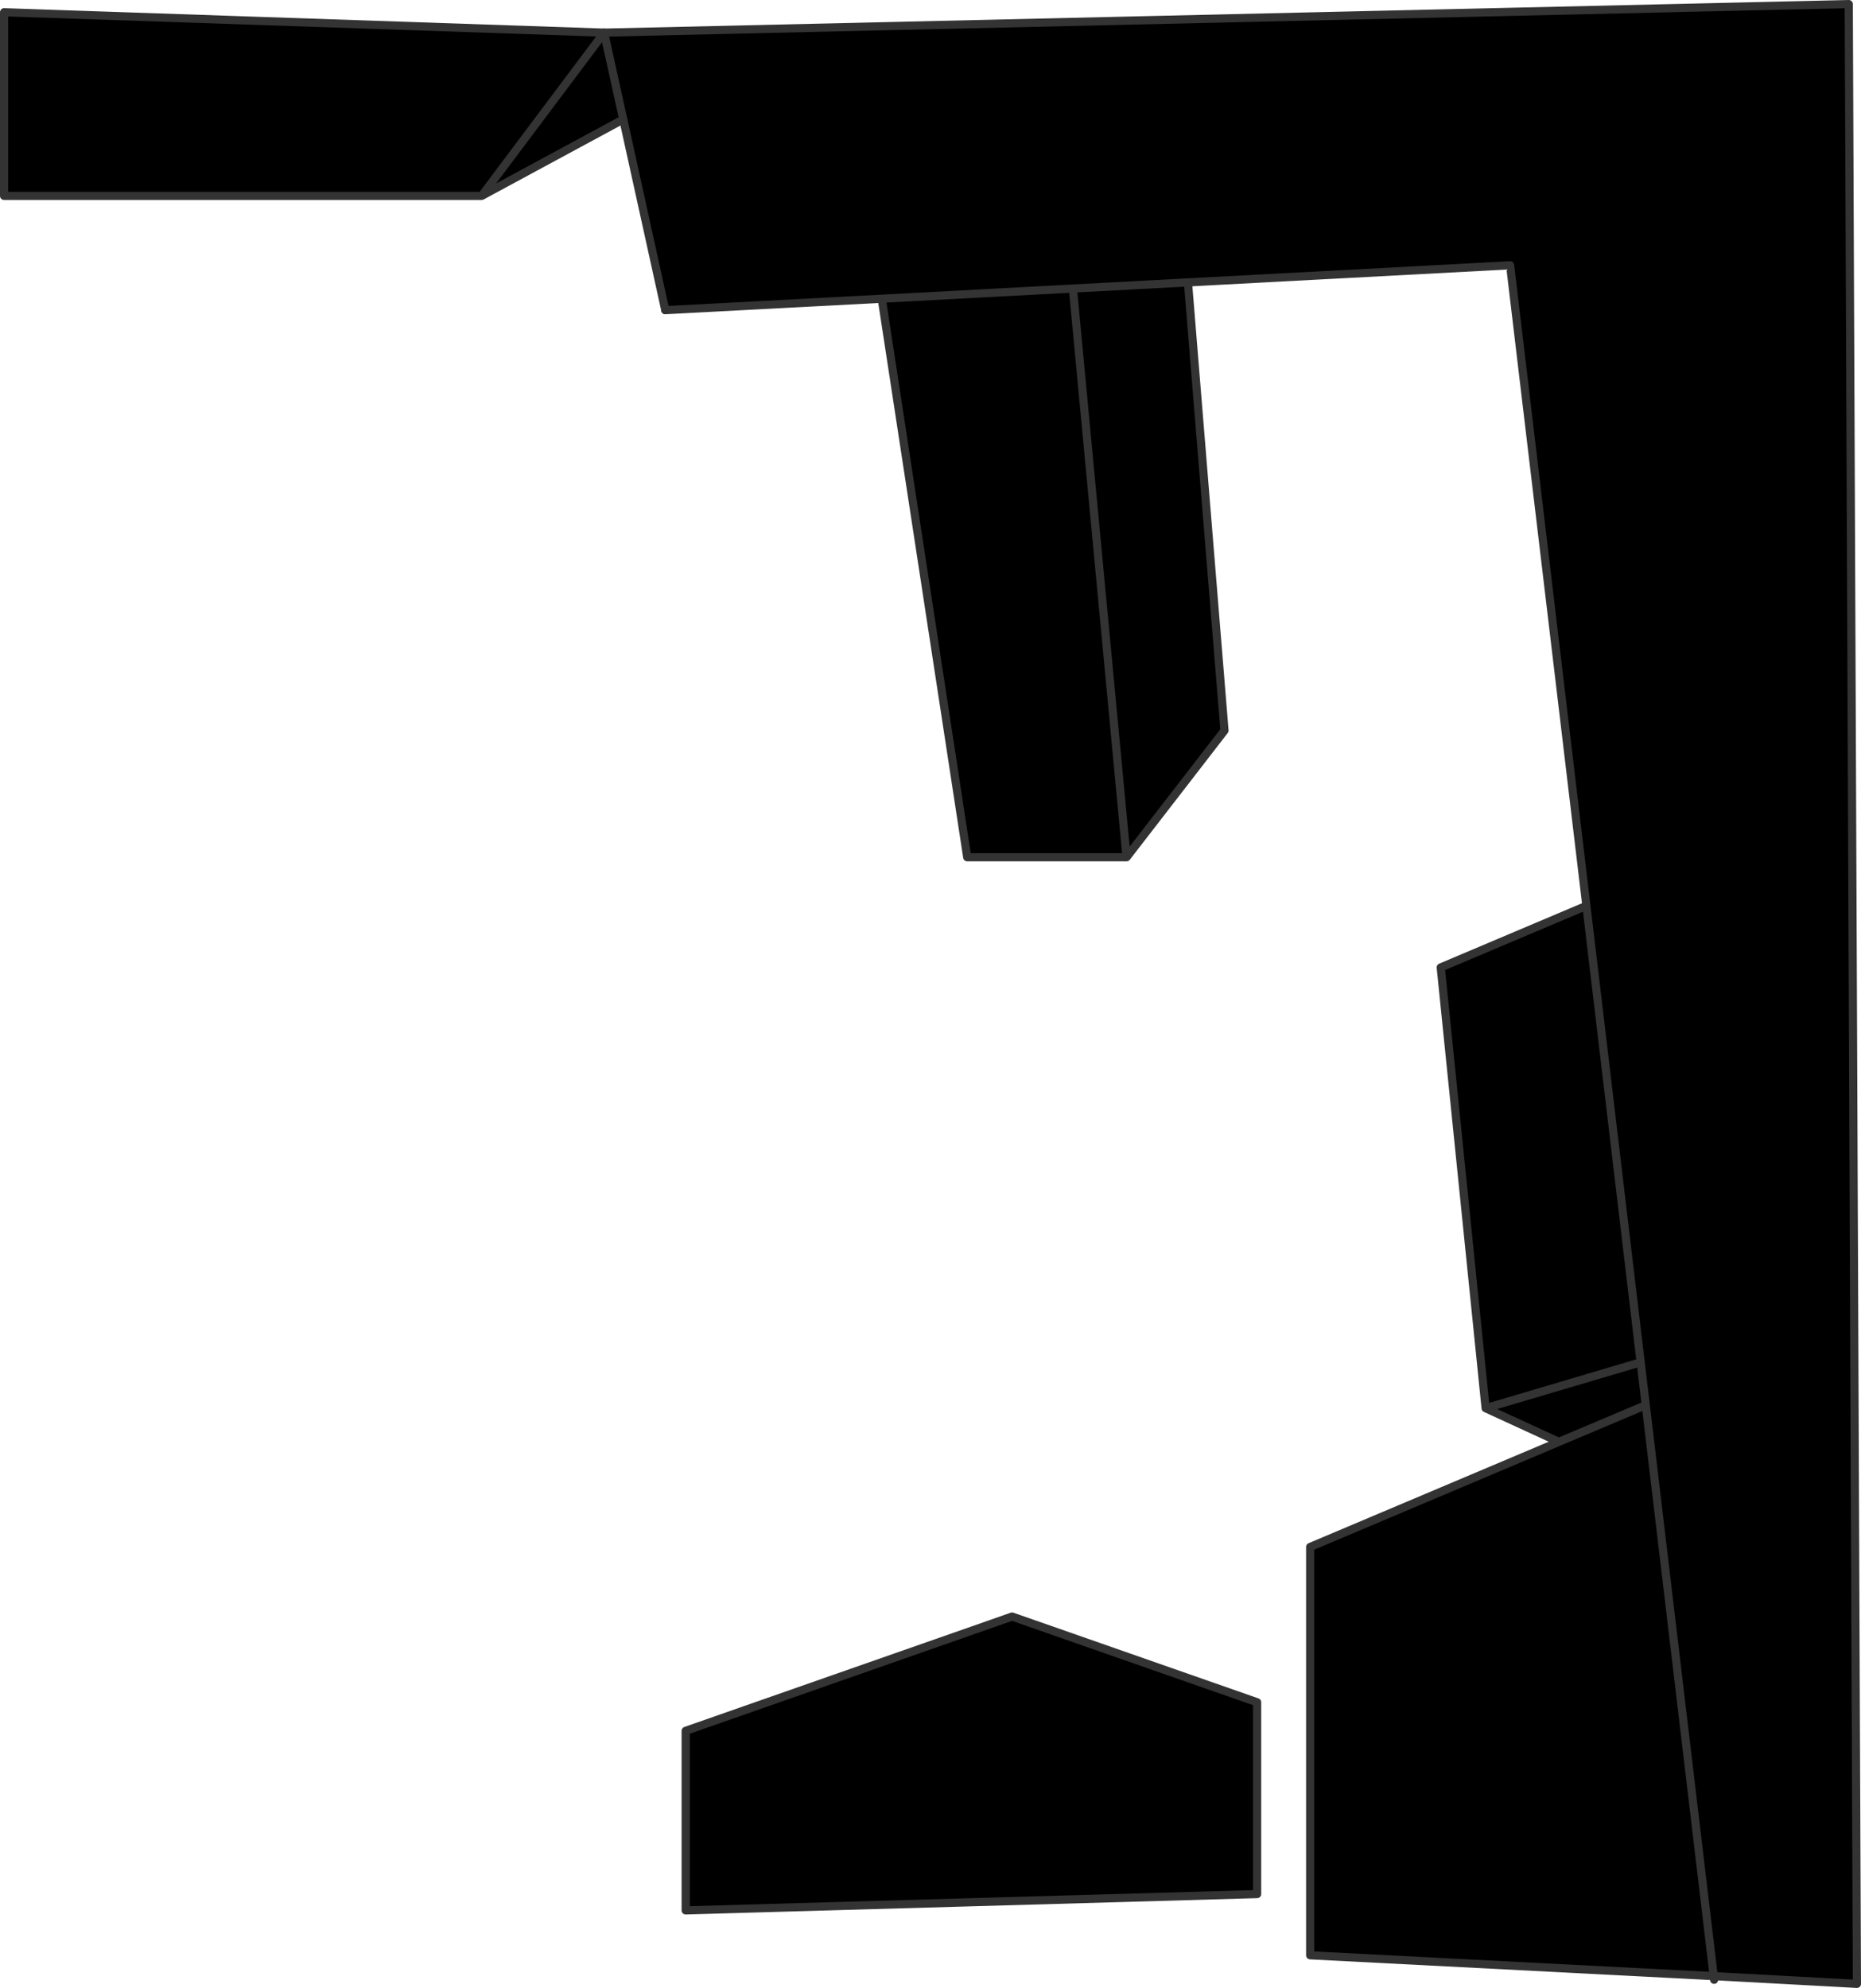
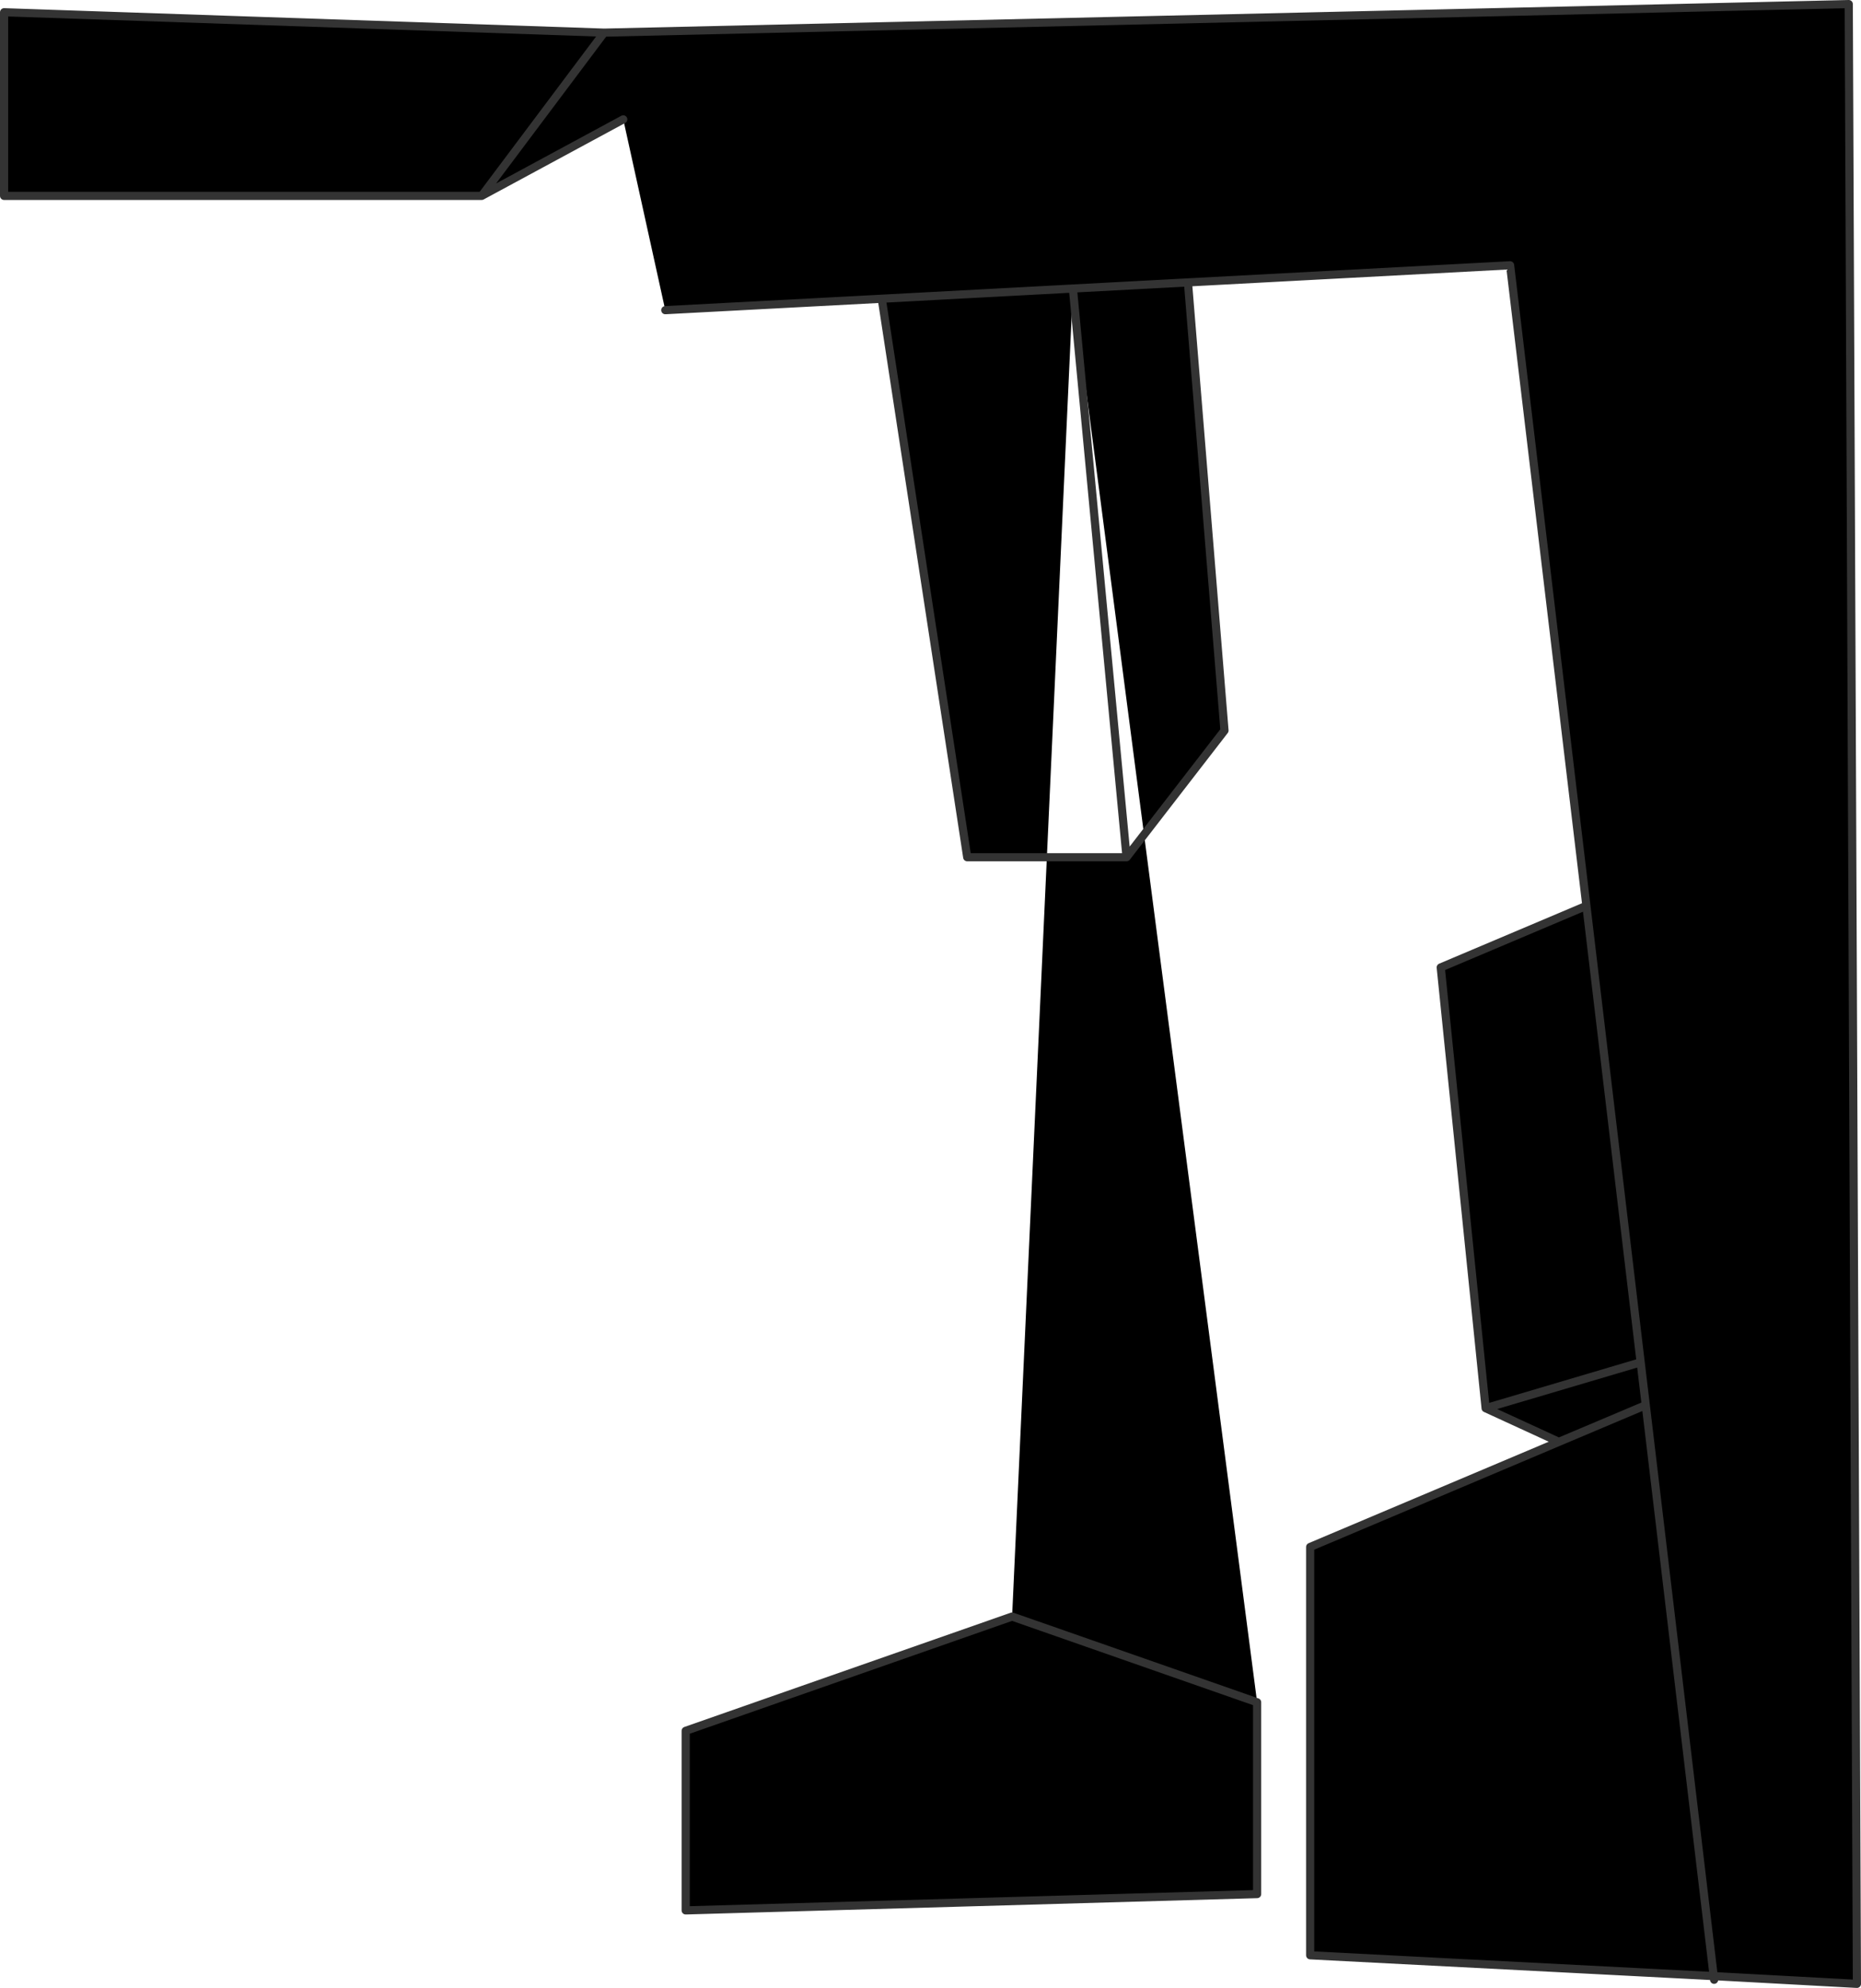
<svg xmlns="http://www.w3.org/2000/svg" height="487.1px" width="456.1px">
  <g transform="matrix(1.0, 0.0, 0.0, 1.0, 1.0, 243.55)">
-     <path d="M151.75 -214.3 L147.05 -235.55 151.75 -214.3 117.05 -195.55 0.0 -195.55 0.0 -240.55 147.05 -235.55 452.1 -242.55 454.1 242.55 419.0 240.65 402.35 100.75 401.1 90.25 387.8 -21.6 401.1 90.25 402.35 100.75 419.0 240.65 320.1 235.55 320.1 135.5 381.05 109.75 363.1 101.5 352.1 -6.5 387.8 -21.6 369.1 -178.55 290.15 -174.35 261.95 -172.85 215.1 -170.35 261.95 -172.85 290.15 -174.35 299.1 -64.55 275.1 -33.5 236.05 -33.5 215.1 -170.35 162.05 -167.55 151.75 -214.3 M147.05 -235.55 L117.05 -195.55 147.05 -235.55 M261.95 -172.85 L275.1 -33.5 261.95 -172.85 M247.05 152.55 L307.1 173.55 307.1 220.55 167.05 224.55 167.05 180.55 247.05 152.55 M381.05 109.75 L402.35 100.75 381.05 109.75 M401.1 90.25 L363.1 101.5 401.1 90.25" fill="#000000" fill-rule="evenodd" stroke="none" />
-     <path d="M147.05 -235.55 L151.75 -214.3 162.05 -167.55" fill="none" stroke="#333333" stroke-linecap="round" stroke-linejoin="round" stroke-width="2.0" />
+     <path d="M151.75 -214.3 L147.05 -235.55 151.75 -214.3 117.05 -195.55 0.0 -195.55 0.0 -240.55 147.05 -235.55 452.1 -242.55 454.1 242.55 419.0 240.65 402.35 100.75 401.1 90.25 387.8 -21.6 401.1 90.25 402.35 100.75 419.0 240.65 320.1 235.55 320.1 135.5 381.05 109.75 363.1 101.5 352.1 -6.5 387.8 -21.6 369.1 -178.55 290.15 -174.35 261.95 -172.85 215.1 -170.35 261.95 -172.85 290.15 -174.35 299.1 -64.55 275.1 -33.5 236.05 -33.5 215.1 -170.35 162.05 -167.55 151.75 -214.3 M147.05 -235.55 L117.05 -195.55 147.05 -235.55 M261.95 -172.85 L275.1 -33.5 261.95 -172.85 L307.1 173.55 307.1 220.55 167.05 224.55 167.05 180.55 247.05 152.55 M381.05 109.75 L402.35 100.75 381.05 109.75 M401.1 90.25 L363.1 101.5 401.1 90.25" fill="#000000" fill-rule="evenodd" stroke="none" />
    <path d="M162.05 -167.55 L215.1 -170.35 261.95 -172.85 290.15 -174.35 369.1 -178.55 387.8 -21.6 401.1 90.25 402.35 100.75 419.0 240.65 454.1 242.55 452.1 -242.55 147.05 -235.55 0.0 -240.55 0.0 -195.55 117.05 -195.55 147.05 -235.55 M215.1 -170.35 L236.05 -33.5 275.1 -33.5 261.95 -172.85 M275.1 -33.5 L299.1 -64.55 290.15 -174.35 M247.05 152.55 L167.05 180.55 167.05 224.55 307.1 220.55 307.1 173.55 247.05 152.55 M387.8 -21.6 L352.1 -6.5 363.1 101.5 401.1 90.25 M402.35 100.75 L381.05 109.75 320.1 135.5 320.1 235.55 419.0 240.65 419.1 241.55 M363.1 101.5 L381.05 109.75 M151.75 -214.3 L117.05 -195.55" fill="none" stroke="#333333" stroke-linecap="round" stroke-linejoin="round" stroke-width="2.0" />
  </g>
</svg>